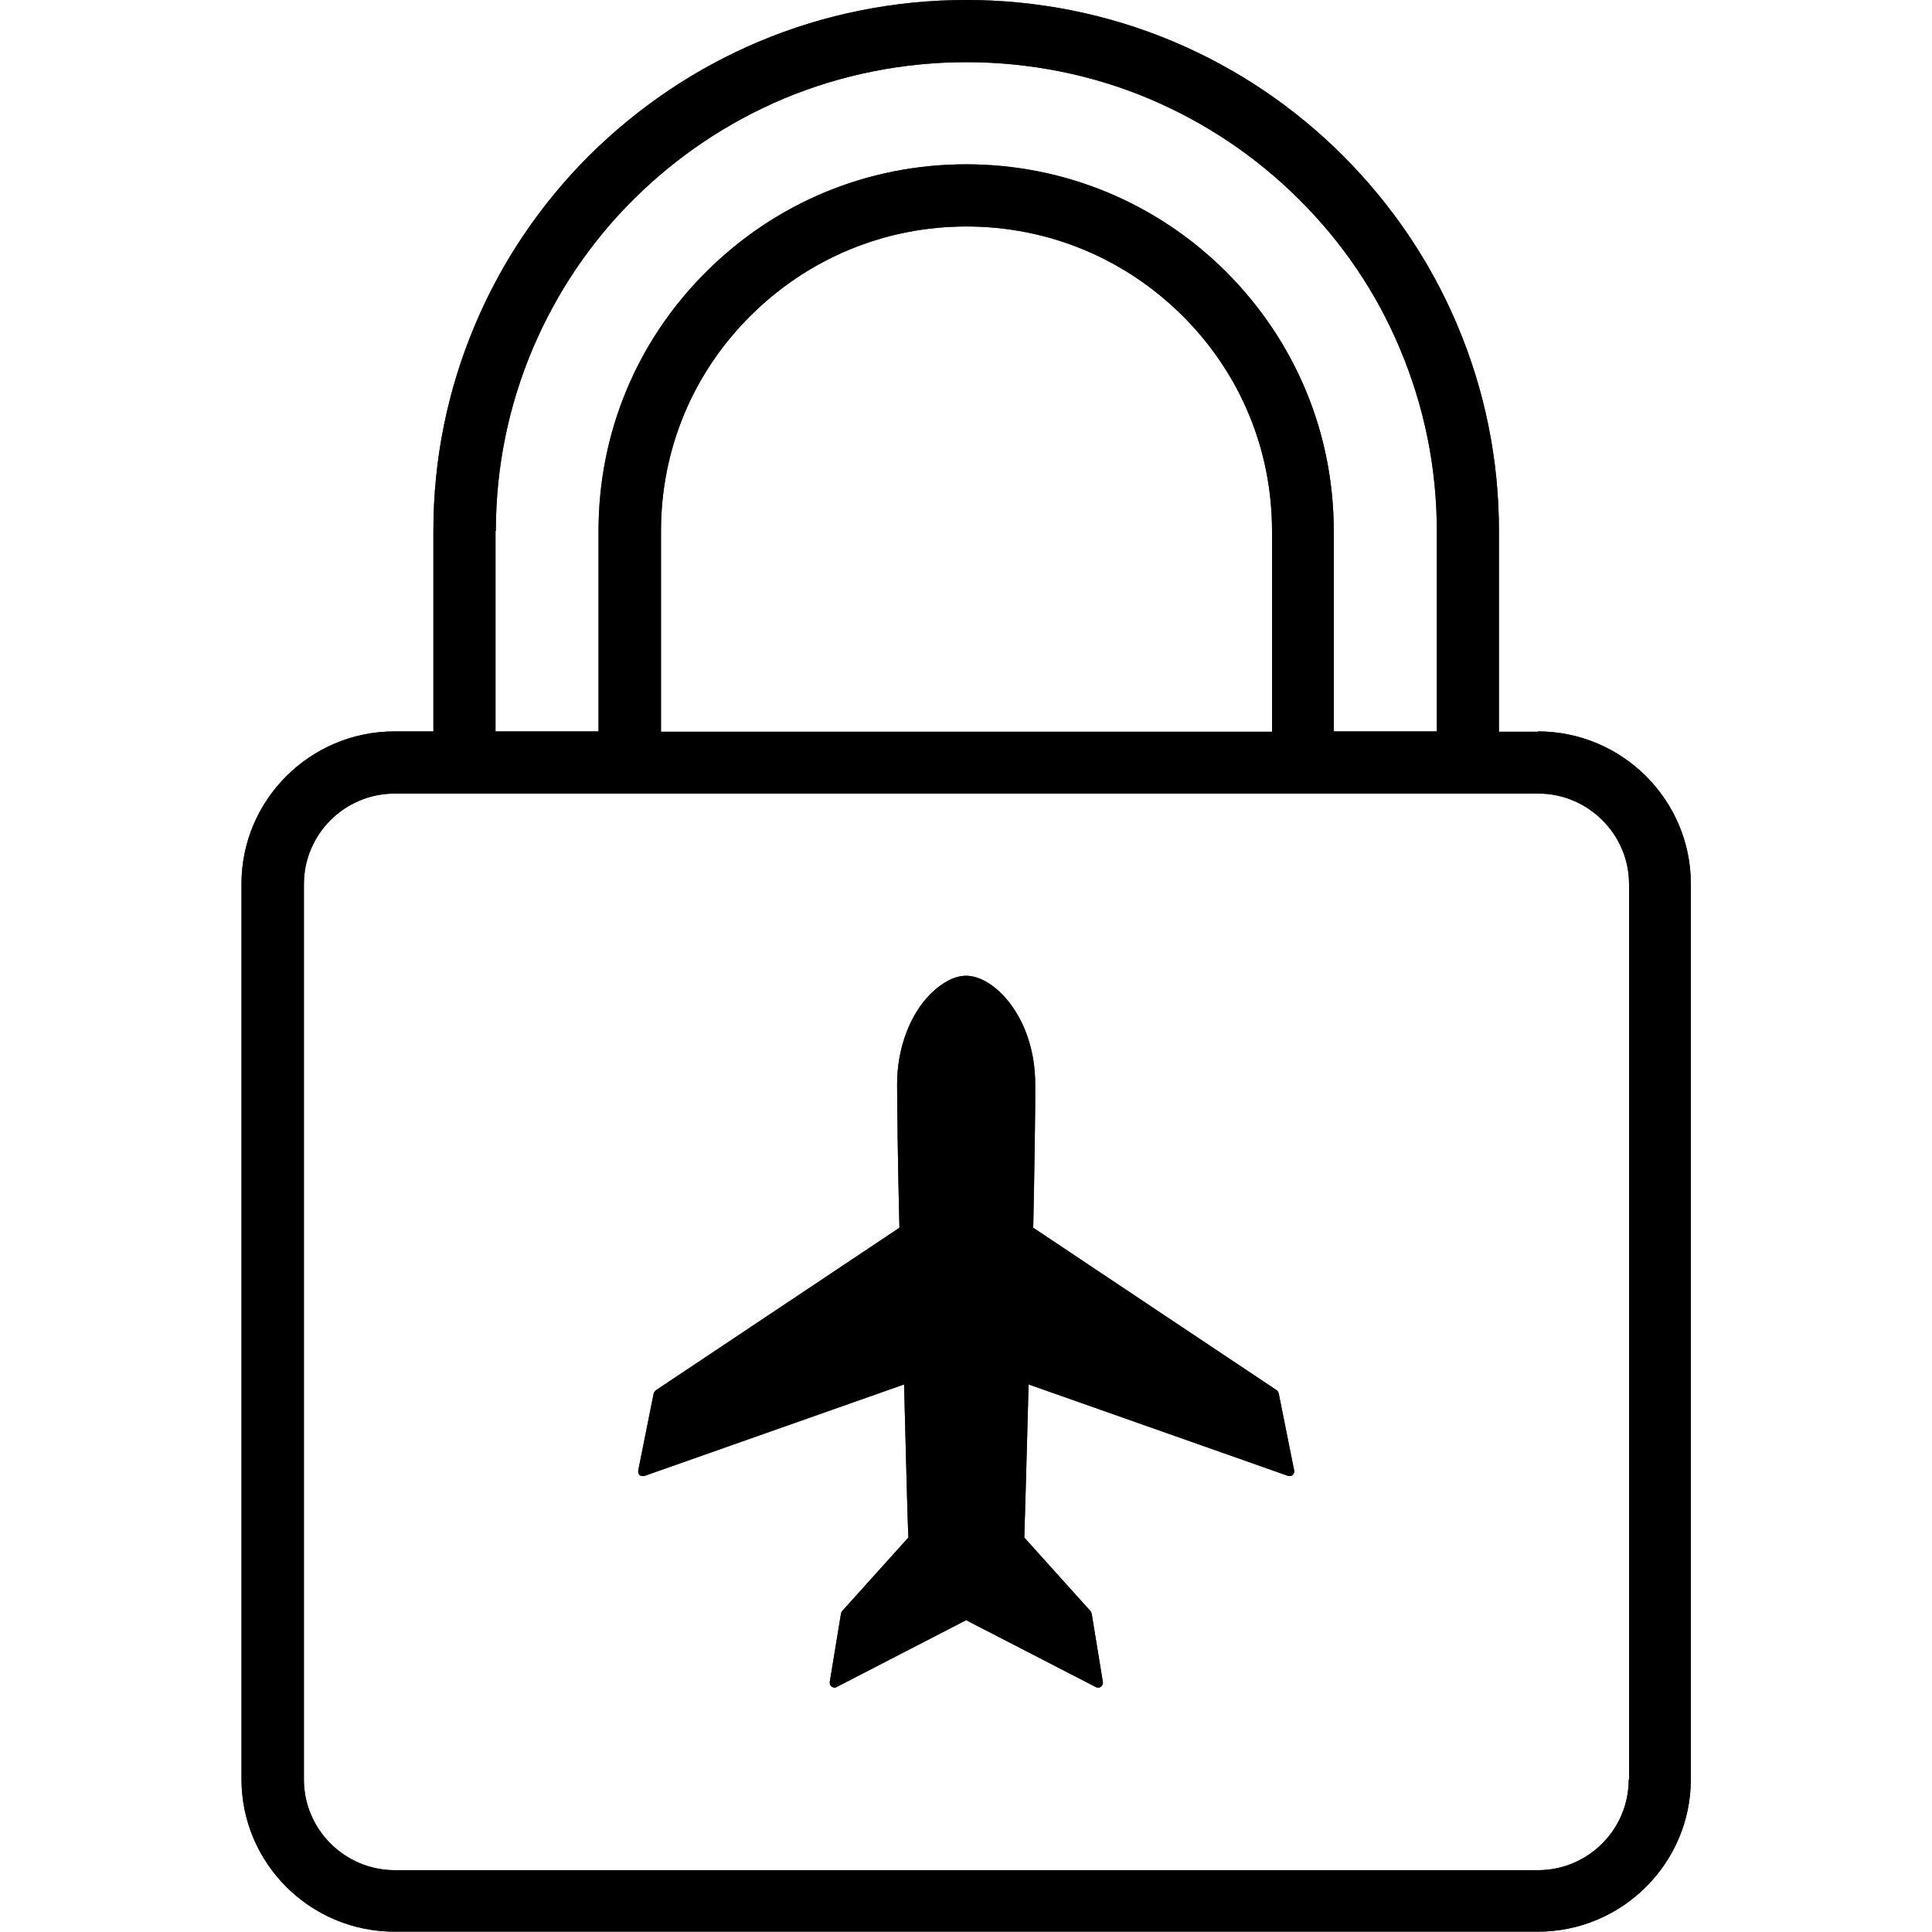
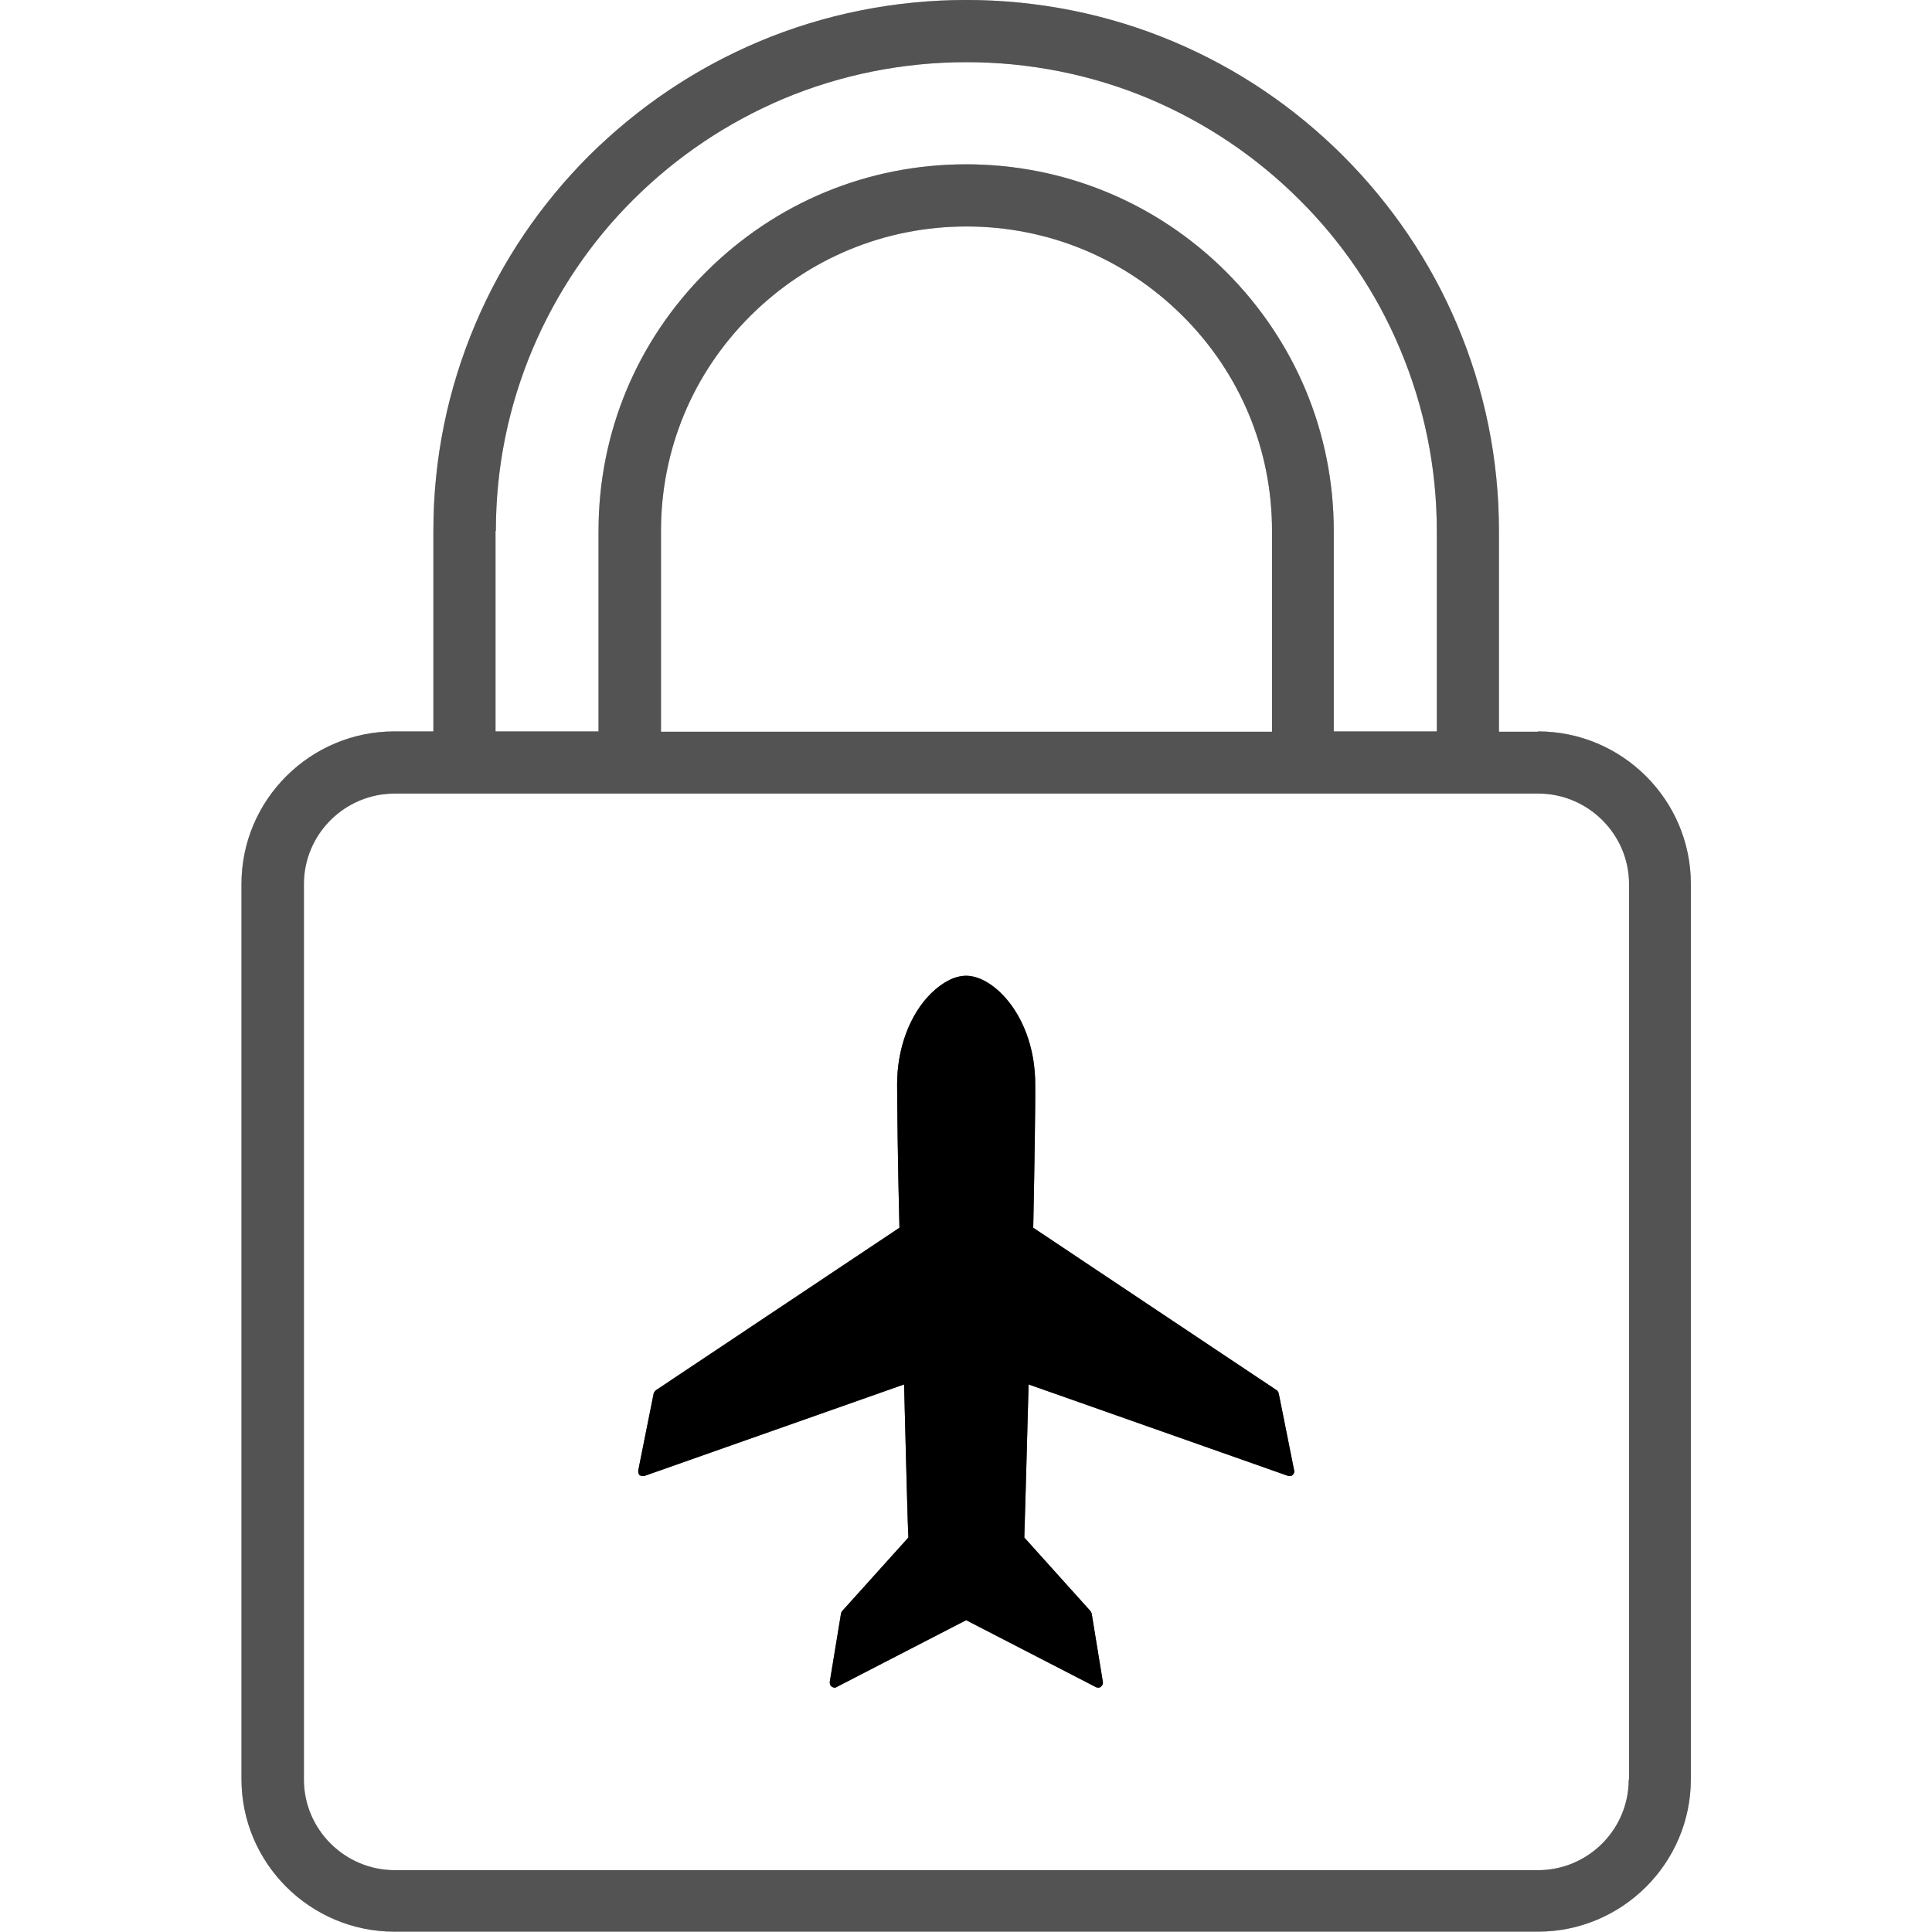
<svg xmlns="http://www.w3.org/2000/svg" width="40" height="40" viewBox="0 0 40 40" fill="none">
-   <path d="M31.841 15.15H31.034V10.994C31.034 9.509 30.74 8.071 30.165 6.716C29.611 5.408 28.811 4.231 27.799 3.218C26.787 2.211 25.611 1.417 24.298 0.863C21.576 -0.288 18.437 -0.288 15.709 0.863C14.396 1.417 13.22 2.211 12.201 3.218C11.189 4.231 10.396 5.401 9.842 6.709C9.267 8.064 8.973 9.509 8.973 10.988V15.143H8.166C6.422 15.143 5 16.56 5 18.299V36.837C5 38.576 6.422 39.993 8.166 39.993H31.841C33.584 39.993 35.007 38.576 35.007 36.837V18.299C35.007 16.56 33.584 15.143 31.841 15.143V15.15ZM10.266 10.994C10.266 9.68 10.525 8.413 11.031 7.215C11.524 6.059 12.221 5.018 13.117 4.128C14.013 3.238 15.052 2.54 16.215 2.047C18.622 1.034 21.398 1.034 23.799 2.047C24.961 2.54 26.001 3.238 26.896 4.128C27.792 5.018 28.497 6.059 28.982 7.215C29.488 8.413 29.748 9.687 29.748 10.994V15.143H27.614V10.994C27.614 8.968 26.821 7.065 25.385 5.627C23.949 4.196 22.034 3.402 20.003 3.402C17.972 3.402 16.064 4.19 14.622 5.627C13.185 7.058 12.392 8.961 12.392 10.994V15.143H10.259V10.994H10.266ZM13.685 10.994C13.685 9.31 14.341 7.729 15.538 6.538C16.735 5.347 18.321 4.689 20.01 4.689C21.699 4.689 23.286 5.347 24.483 6.538C25.679 7.729 26.336 9.31 26.336 10.994V15.15H13.685V10.994ZM33.721 36.844C33.721 37.878 32.88 38.72 31.841 38.72H8.173C7.14 38.72 6.292 37.878 6.292 36.844V18.306C6.292 17.272 7.134 16.43 8.173 16.43H31.848C32.88 16.43 33.728 17.272 33.728 18.306V36.844H33.721Z" fill="black" />
  <path d="M31.841 15.15H31.034V10.994C31.034 9.509 30.74 8.071 30.165 6.716C29.611 5.408 28.811 4.231 27.799 3.218C26.787 2.211 25.611 1.417 24.298 0.863C21.576 -0.288 18.437 -0.288 15.709 0.863C14.396 1.417 13.22 2.211 12.201 3.218C11.189 4.231 10.396 5.401 9.842 6.709C9.267 8.064 8.973 9.509 8.973 10.988V15.143H8.166C6.422 15.143 5 16.56 5 18.299V36.837C5 38.576 6.422 39.993 8.166 39.993H31.841C33.584 39.993 35.007 38.576 35.007 36.837V18.299C35.007 16.56 33.584 15.143 31.841 15.143V15.15ZM10.266 10.994C10.266 9.68 10.525 8.413 11.031 7.215C11.524 6.059 12.221 5.018 13.117 4.128C14.013 3.238 15.052 2.54 16.215 2.047C18.622 1.034 21.398 1.034 23.799 2.047C24.961 2.54 26.001 3.238 26.896 4.128C27.792 5.018 28.497 6.059 28.982 7.215C29.488 8.413 29.748 9.687 29.748 10.994V15.143H27.614V10.994C27.614 8.968 26.821 7.065 25.385 5.627C23.949 4.196 22.034 3.402 20.003 3.402C17.972 3.402 16.064 4.19 14.622 5.627C13.185 7.058 12.392 8.961 12.392 10.994V15.143H10.259V10.994H10.266ZM13.685 10.994C13.685 9.31 14.341 7.729 15.538 6.538C16.735 5.347 18.321 4.689 20.01 4.689C21.699 4.689 23.286 5.347 24.483 6.538C25.679 7.729 26.336 9.31 26.336 10.994V15.15H13.685V10.994ZM33.721 36.844C33.721 37.878 32.88 38.72 31.841 38.72H8.173C7.14 38.72 6.292 37.878 6.292 36.844V18.306C6.292 17.272 7.134 16.43 8.173 16.43H31.848C32.88 16.43 33.728 17.272 33.728 18.306V36.844H33.721Z" fill="black" fill-opacity="0.2" />
  <path d="M31.841 15.15H31.034V10.994C31.034 9.509 30.74 8.071 30.165 6.716C29.611 5.408 28.811 4.231 27.799 3.218C26.787 2.211 25.611 1.417 24.298 0.863C21.576 -0.288 18.437 -0.288 15.709 0.863C14.396 1.417 13.22 2.211 12.201 3.218C11.189 4.231 10.396 5.401 9.842 6.709C9.267 8.064 8.973 9.509 8.973 10.988V15.143H8.166C6.422 15.143 5 16.56 5 18.299V36.837C5 38.576 6.422 39.993 8.166 39.993H31.841C33.584 39.993 35.007 38.576 35.007 36.837V18.299C35.007 16.56 33.584 15.143 31.841 15.143V15.15ZM10.266 10.994C10.266 9.68 10.525 8.413 11.031 7.215C11.524 6.059 12.221 5.018 13.117 4.128C14.013 3.238 15.052 2.54 16.215 2.047C18.622 1.034 21.398 1.034 23.799 2.047C24.961 2.54 26.001 3.238 26.896 4.128C27.792 5.018 28.497 6.059 28.982 7.215C29.488 8.413 29.748 9.687 29.748 10.994V15.143H27.614V10.994C27.614 8.968 26.821 7.065 25.385 5.627C23.949 4.196 22.034 3.402 20.003 3.402C17.972 3.402 16.064 4.19 14.622 5.627C13.185 7.058 12.392 8.961 12.392 10.994V15.143H10.259V10.994H10.266ZM13.685 10.994C13.685 9.31 14.341 7.729 15.538 6.538C16.735 5.347 18.321 4.689 20.01 4.689C21.699 4.689 23.286 5.347 24.483 6.538C25.679 7.729 26.336 9.31 26.336 10.994V15.15H13.685V10.994ZM33.721 36.844C33.721 37.878 32.88 38.72 31.841 38.72H8.173C7.14 38.72 6.292 37.878 6.292 36.844V18.306C6.292 17.272 7.134 16.43 8.173 16.43H31.848C32.88 16.43 33.728 17.272 33.728 18.306V36.844H33.721Z" fill="black" fill-opacity="0.2" />
  <path d="M31.841 15.15H31.034V10.994C31.034 9.509 30.74 8.071 30.165 6.716C29.611 5.408 28.811 4.231 27.799 3.218C26.787 2.211 25.611 1.417 24.298 0.863C21.576 -0.288 18.437 -0.288 15.709 0.863C14.396 1.417 13.22 2.211 12.201 3.218C11.189 4.231 10.396 5.401 9.842 6.709C9.267 8.064 8.973 9.509 8.973 10.988V15.143H8.166C6.422 15.143 5 16.56 5 18.299V36.837C5 38.576 6.422 39.993 8.166 39.993H31.841C33.584 39.993 35.007 38.576 35.007 36.837V18.299C35.007 16.56 33.584 15.143 31.841 15.143V15.15ZM10.266 10.994C10.266 9.68 10.525 8.413 11.031 7.215C11.524 6.059 12.221 5.018 13.117 4.128C14.013 3.238 15.052 2.54 16.215 2.047C18.622 1.034 21.398 1.034 23.799 2.047C24.961 2.54 26.001 3.238 26.896 4.128C27.792 5.018 28.497 6.059 28.982 7.215C29.488 8.413 29.748 9.687 29.748 10.994V15.143H27.614V10.994C27.614 8.968 26.821 7.065 25.385 5.627C23.949 4.196 22.034 3.402 20.003 3.402C17.972 3.402 16.064 4.19 14.622 5.627C13.185 7.058 12.392 8.961 12.392 10.994V15.143H10.259V10.994H10.266ZM13.685 10.994C13.685 9.31 14.341 7.729 15.538 6.538C16.735 5.347 18.321 4.689 20.01 4.689C21.699 4.689 23.286 5.347 24.483 6.538C25.679 7.729 26.336 9.31 26.336 10.994V15.15H13.685V10.994ZM33.721 36.844C33.721 37.878 32.88 38.72 31.841 38.72H8.173C7.14 38.72 6.292 37.878 6.292 36.844V18.306C6.292 17.272 7.134 16.43 8.173 16.43H31.848C32.88 16.43 33.728 17.272 33.728 18.306V36.844H33.721Z" fill="black" fill-opacity="0.2" />
  <path d="M31.841 15.15H31.034V10.994C31.034 9.509 30.74 8.071 30.165 6.716C29.611 5.408 28.811 4.231 27.799 3.218C26.787 2.211 25.611 1.417 24.298 0.863C21.576 -0.288 18.437 -0.288 15.709 0.863C14.396 1.417 13.22 2.211 12.201 3.218C11.189 4.231 10.396 5.401 9.842 6.709C9.267 8.064 8.973 9.509 8.973 10.988V15.143H8.166C6.422 15.143 5 16.56 5 18.299V36.837C5 38.576 6.422 39.993 8.166 39.993H31.841C33.584 39.993 35.007 38.576 35.007 36.837V18.299C35.007 16.56 33.584 15.143 31.841 15.143V15.15ZM10.266 10.994C10.266 9.68 10.525 8.413 11.031 7.215C11.524 6.059 12.221 5.018 13.117 4.128C14.013 3.238 15.052 2.54 16.215 2.047C18.622 1.034 21.398 1.034 23.799 2.047C24.961 2.54 26.001 3.238 26.896 4.128C27.792 5.018 28.497 6.059 28.982 7.215C29.488 8.413 29.748 9.687 29.748 10.994V15.143H27.614V10.994C27.614 8.968 26.821 7.065 25.385 5.627C23.949 4.196 22.034 3.402 20.003 3.402C17.972 3.402 16.064 4.19 14.622 5.627C13.185 7.058 12.392 8.961 12.392 10.994V15.143H10.259V10.994H10.266ZM13.685 10.994C13.685 9.31 14.341 7.729 15.538 6.538C16.735 5.347 18.321 4.689 20.01 4.689C21.699 4.689 23.286 5.347 24.483 6.538C25.679 7.729 26.336 9.31 26.336 10.994V15.15H13.685V10.994ZM33.721 36.844C33.721 37.878 32.88 38.72 31.841 38.72H8.173C7.14 38.72 6.292 37.878 6.292 36.844V18.306C6.292 17.272 7.134 16.43 8.173 16.43H31.848C32.88 16.43 33.728 17.272 33.728 18.306V36.844H33.721Z" fill="black" fill-opacity="0.2" />
  <path d="M31.841 15.15H31.034V10.994C31.034 9.509 30.74 8.071 30.165 6.716C29.611 5.408 28.811 4.231 27.799 3.218C26.787 2.211 25.611 1.417 24.298 0.863C21.576 -0.288 18.437 -0.288 15.709 0.863C14.396 1.417 13.22 2.211 12.201 3.218C11.189 4.231 10.396 5.401 9.842 6.709C9.267 8.064 8.973 9.509 8.973 10.988V15.143H8.166C6.422 15.143 5 16.56 5 18.299V36.837C5 38.576 6.422 39.993 8.166 39.993H31.841C33.584 39.993 35.007 38.576 35.007 36.837V18.299C35.007 16.56 33.584 15.143 31.841 15.143V15.15ZM10.266 10.994C10.266 9.68 10.525 8.413 11.031 7.215C11.524 6.059 12.221 5.018 13.117 4.128C14.013 3.238 15.052 2.54 16.215 2.047C18.622 1.034 21.398 1.034 23.799 2.047C24.961 2.54 26.001 3.238 26.896 4.128C27.792 5.018 28.497 6.059 28.982 7.215C29.488 8.413 29.748 9.687 29.748 10.994V15.143H27.614V10.994C27.614 8.968 26.821 7.065 25.385 5.627C23.949 4.196 22.034 3.402 20.003 3.402C17.972 3.402 16.064 4.19 14.622 5.627C13.185 7.058 12.392 8.961 12.392 10.994V15.143H10.259V10.994H10.266ZM13.685 10.994C13.685 9.31 14.341 7.729 15.538 6.538C16.735 5.347 18.321 4.689 20.01 4.689C21.699 4.689 23.286 5.347 24.483 6.538C25.679 7.729 26.336 9.31 26.336 10.994V15.15H13.685V10.994ZM33.721 36.844C33.721 37.878 32.88 38.72 31.841 38.72H8.173C7.14 38.72 6.292 37.878 6.292 36.844V18.306C6.292 17.272 7.134 16.43 8.173 16.43H31.848C32.88 16.43 33.728 17.272 33.728 18.306V36.844H33.721Z" fill="black" fill-opacity="0.2" />
  <path d="M26.438 28.787L21.392 25.419C21.412 24.487 21.439 22.858 21.433 22.447C21.433 21.078 20.591 20.202 20.003 20.202C19.771 20.202 19.518 20.332 19.279 20.565C18.834 21.003 18.574 21.708 18.574 22.447C18.574 22.783 18.588 24.145 18.622 25.419L13.575 28.787C13.575 28.787 13.541 28.821 13.534 28.848L13.213 30.45C13.213 30.45 13.213 30.519 13.24 30.539C13.261 30.553 13.281 30.56 13.309 30.56C13.316 30.56 13.329 30.56 13.336 30.56L18.718 28.663C18.759 30.258 18.793 31.593 18.807 31.833L17.432 33.36C17.432 33.36 17.412 33.394 17.412 33.407L17.179 34.825C17.179 34.859 17.186 34.9 17.22 34.92C17.241 34.934 17.261 34.941 17.275 34.941C17.289 34.941 17.309 34.941 17.323 34.927L20.003 33.544L22.684 34.927C22.684 34.927 22.711 34.941 22.732 34.941C22.752 34.941 22.773 34.941 22.794 34.92C22.821 34.9 22.841 34.859 22.834 34.825L22.602 33.407C22.602 33.407 22.588 33.373 22.581 33.36L21.207 31.833C21.214 31.587 21.255 30.258 21.296 28.663L26.678 30.56C26.678 30.56 26.698 30.56 26.705 30.56C26.726 30.56 26.753 30.553 26.767 30.532C26.794 30.505 26.801 30.477 26.794 30.443L26.473 28.841C26.473 28.841 26.452 28.793 26.431 28.78L26.438 28.787Z" fill="black" />
  <path d="M26.438 28.787L21.392 25.419C21.412 24.487 21.439 22.858 21.433 22.447C21.433 21.078 20.591 20.202 20.003 20.202C19.771 20.202 19.518 20.332 19.279 20.565C18.834 21.003 18.574 21.708 18.574 22.447C18.574 22.783 18.588 24.145 18.622 25.419L13.575 28.787C13.575 28.787 13.541 28.821 13.534 28.848L13.213 30.45C13.213 30.45 13.213 30.519 13.24 30.539C13.261 30.553 13.281 30.56 13.309 30.56C13.316 30.56 13.329 30.56 13.336 30.56L18.718 28.663C18.759 30.258 18.793 31.593 18.807 31.833L17.432 33.36C17.432 33.36 17.412 33.394 17.412 33.407L17.179 34.825C17.179 34.859 17.186 34.9 17.22 34.92C17.241 34.934 17.261 34.941 17.275 34.941C17.289 34.941 17.309 34.941 17.323 34.927L20.003 33.544L22.684 34.927C22.684 34.927 22.711 34.941 22.732 34.941C22.752 34.941 22.773 34.941 22.794 34.92C22.821 34.9 22.841 34.859 22.834 34.825L22.602 33.407C22.602 33.407 22.588 33.373 22.581 33.36L21.207 31.833C21.214 31.587 21.255 30.258 21.296 28.663L26.678 30.56C26.678 30.56 26.698 30.56 26.705 30.56C26.726 30.56 26.753 30.553 26.767 30.532C26.794 30.505 26.801 30.477 26.794 30.443L26.473 28.841C26.473 28.841 26.452 28.793 26.431 28.78L26.438 28.787Z" fill="black" fill-opacity="0.2" />
  <path d="M26.438 28.787L21.392 25.419C21.412 24.487 21.439 22.858 21.433 22.447C21.433 21.078 20.591 20.202 20.003 20.202C19.771 20.202 19.518 20.332 19.279 20.565C18.834 21.003 18.574 21.708 18.574 22.447C18.574 22.783 18.588 24.145 18.622 25.419L13.575 28.787C13.575 28.787 13.541 28.821 13.534 28.848L13.213 30.45C13.213 30.45 13.213 30.519 13.24 30.539C13.261 30.553 13.281 30.56 13.309 30.56C13.316 30.56 13.329 30.56 13.336 30.56L18.718 28.663C18.759 30.258 18.793 31.593 18.807 31.833L17.432 33.36C17.432 33.36 17.412 33.394 17.412 33.407L17.179 34.825C17.179 34.859 17.186 34.9 17.22 34.92C17.241 34.934 17.261 34.941 17.275 34.941C17.289 34.941 17.309 34.941 17.323 34.927L20.003 33.544L22.684 34.927C22.684 34.927 22.711 34.941 22.732 34.941C22.752 34.941 22.773 34.941 22.794 34.92C22.821 34.9 22.841 34.859 22.834 34.825L22.602 33.407C22.602 33.407 22.588 33.373 22.581 33.36L21.207 31.833C21.214 31.587 21.255 30.258 21.296 28.663L26.678 30.56C26.678 30.56 26.698 30.56 26.705 30.56C26.726 30.56 26.753 30.553 26.767 30.532C26.794 30.505 26.801 30.477 26.794 30.443L26.473 28.841C26.473 28.841 26.452 28.793 26.431 28.78L26.438 28.787Z" fill="black" fill-opacity="0.2" />
  <path d="M26.438 28.787L21.392 25.419C21.412 24.487 21.439 22.858 21.433 22.447C21.433 21.078 20.591 20.202 20.003 20.202C19.771 20.202 19.518 20.332 19.279 20.565C18.834 21.003 18.574 21.708 18.574 22.447C18.574 22.783 18.588 24.145 18.622 25.419L13.575 28.787C13.575 28.787 13.541 28.821 13.534 28.848L13.213 30.45C13.213 30.45 13.213 30.519 13.24 30.539C13.261 30.553 13.281 30.56 13.309 30.56C13.316 30.56 13.329 30.56 13.336 30.56L18.718 28.663C18.759 30.258 18.793 31.593 18.807 31.833L17.432 33.36C17.432 33.36 17.412 33.394 17.412 33.407L17.179 34.825C17.179 34.859 17.186 34.9 17.22 34.92C17.241 34.934 17.261 34.941 17.275 34.941C17.289 34.941 17.309 34.941 17.323 34.927L20.003 33.544L22.684 34.927C22.684 34.927 22.711 34.941 22.732 34.941C22.752 34.941 22.773 34.941 22.794 34.92C22.821 34.9 22.841 34.859 22.834 34.825L22.602 33.407C22.602 33.407 22.588 33.373 22.581 33.36L21.207 31.833C21.214 31.587 21.255 30.258 21.296 28.663L26.678 30.56C26.678 30.56 26.698 30.56 26.705 30.56C26.726 30.56 26.753 30.553 26.767 30.532C26.794 30.505 26.801 30.477 26.794 30.443L26.473 28.841C26.473 28.841 26.452 28.793 26.431 28.78L26.438 28.787Z" fill="black" fill-opacity="0.2" />
  <path d="M26.438 28.787L21.392 25.419C21.412 24.487 21.439 22.858 21.433 22.447C21.433 21.078 20.591 20.202 20.003 20.202C19.771 20.202 19.518 20.332 19.279 20.565C18.834 21.003 18.574 21.708 18.574 22.447C18.574 22.783 18.588 24.145 18.622 25.419L13.575 28.787C13.575 28.787 13.541 28.821 13.534 28.848L13.213 30.45C13.213 30.45 13.213 30.519 13.24 30.539C13.261 30.553 13.281 30.56 13.309 30.56C13.316 30.56 13.329 30.56 13.336 30.56L18.718 28.663C18.759 30.258 18.793 31.593 18.807 31.833L17.432 33.36C17.432 33.36 17.412 33.394 17.412 33.407L17.179 34.825C17.179 34.859 17.186 34.9 17.22 34.92C17.241 34.934 17.261 34.941 17.275 34.941C17.289 34.941 17.309 34.941 17.323 34.927L20.003 33.544L22.684 34.927C22.684 34.927 22.711 34.941 22.732 34.941C22.752 34.941 22.773 34.941 22.794 34.92C22.821 34.9 22.841 34.859 22.834 34.825L22.602 33.407C22.602 33.407 22.588 33.373 22.581 33.36L21.207 31.833C21.214 31.587 21.255 30.258 21.296 28.663L26.678 30.56C26.678 30.56 26.698 30.56 26.705 30.56C26.726 30.56 26.753 30.553 26.767 30.532C26.794 30.505 26.801 30.477 26.794 30.443L26.473 28.841C26.473 28.841 26.452 28.793 26.431 28.78L26.438 28.787Z" fill="black" fill-opacity="0.2" />
-   <path d="M26.438 28.787L21.392 25.419C21.412 24.487 21.439 22.858 21.433 22.447C21.433 21.078 20.591 20.202 20.003 20.202C19.771 20.202 19.518 20.332 19.279 20.565C18.834 21.003 18.574 21.708 18.574 22.447C18.574 22.783 18.588 24.145 18.622 25.419L13.575 28.787C13.575 28.787 13.541 28.821 13.534 28.848L13.213 30.45C13.213 30.45 13.213 30.519 13.24 30.539C13.261 30.553 13.281 30.56 13.309 30.56C13.316 30.56 13.329 30.56 13.336 30.56L18.718 28.663C18.759 30.258 18.793 31.593 18.807 31.833L17.432 33.36C17.432 33.36 17.412 33.394 17.412 33.407L17.179 34.825C17.179 34.859 17.186 34.9 17.22 34.92C17.241 34.934 17.261 34.941 17.275 34.941C17.289 34.941 17.309 34.941 17.323 34.927L20.003 33.544L22.684 34.927C22.684 34.927 22.711 34.941 22.732 34.941C22.752 34.941 22.773 34.941 22.794 34.92C22.821 34.9 22.841 34.859 22.834 34.825L22.602 33.407C22.602 33.407 22.588 33.373 22.581 33.36L21.207 31.833C21.214 31.587 21.255 30.258 21.296 28.663L26.678 30.56C26.678 30.56 26.698 30.56 26.705 30.56C26.726 30.56 26.753 30.553 26.767 30.532C26.794 30.505 26.801 30.477 26.794 30.443L26.473 28.841C26.473 28.841 26.452 28.793 26.431 28.78L26.438 28.787Z" fill="black" fill-opacity="0.2" />
</svg>